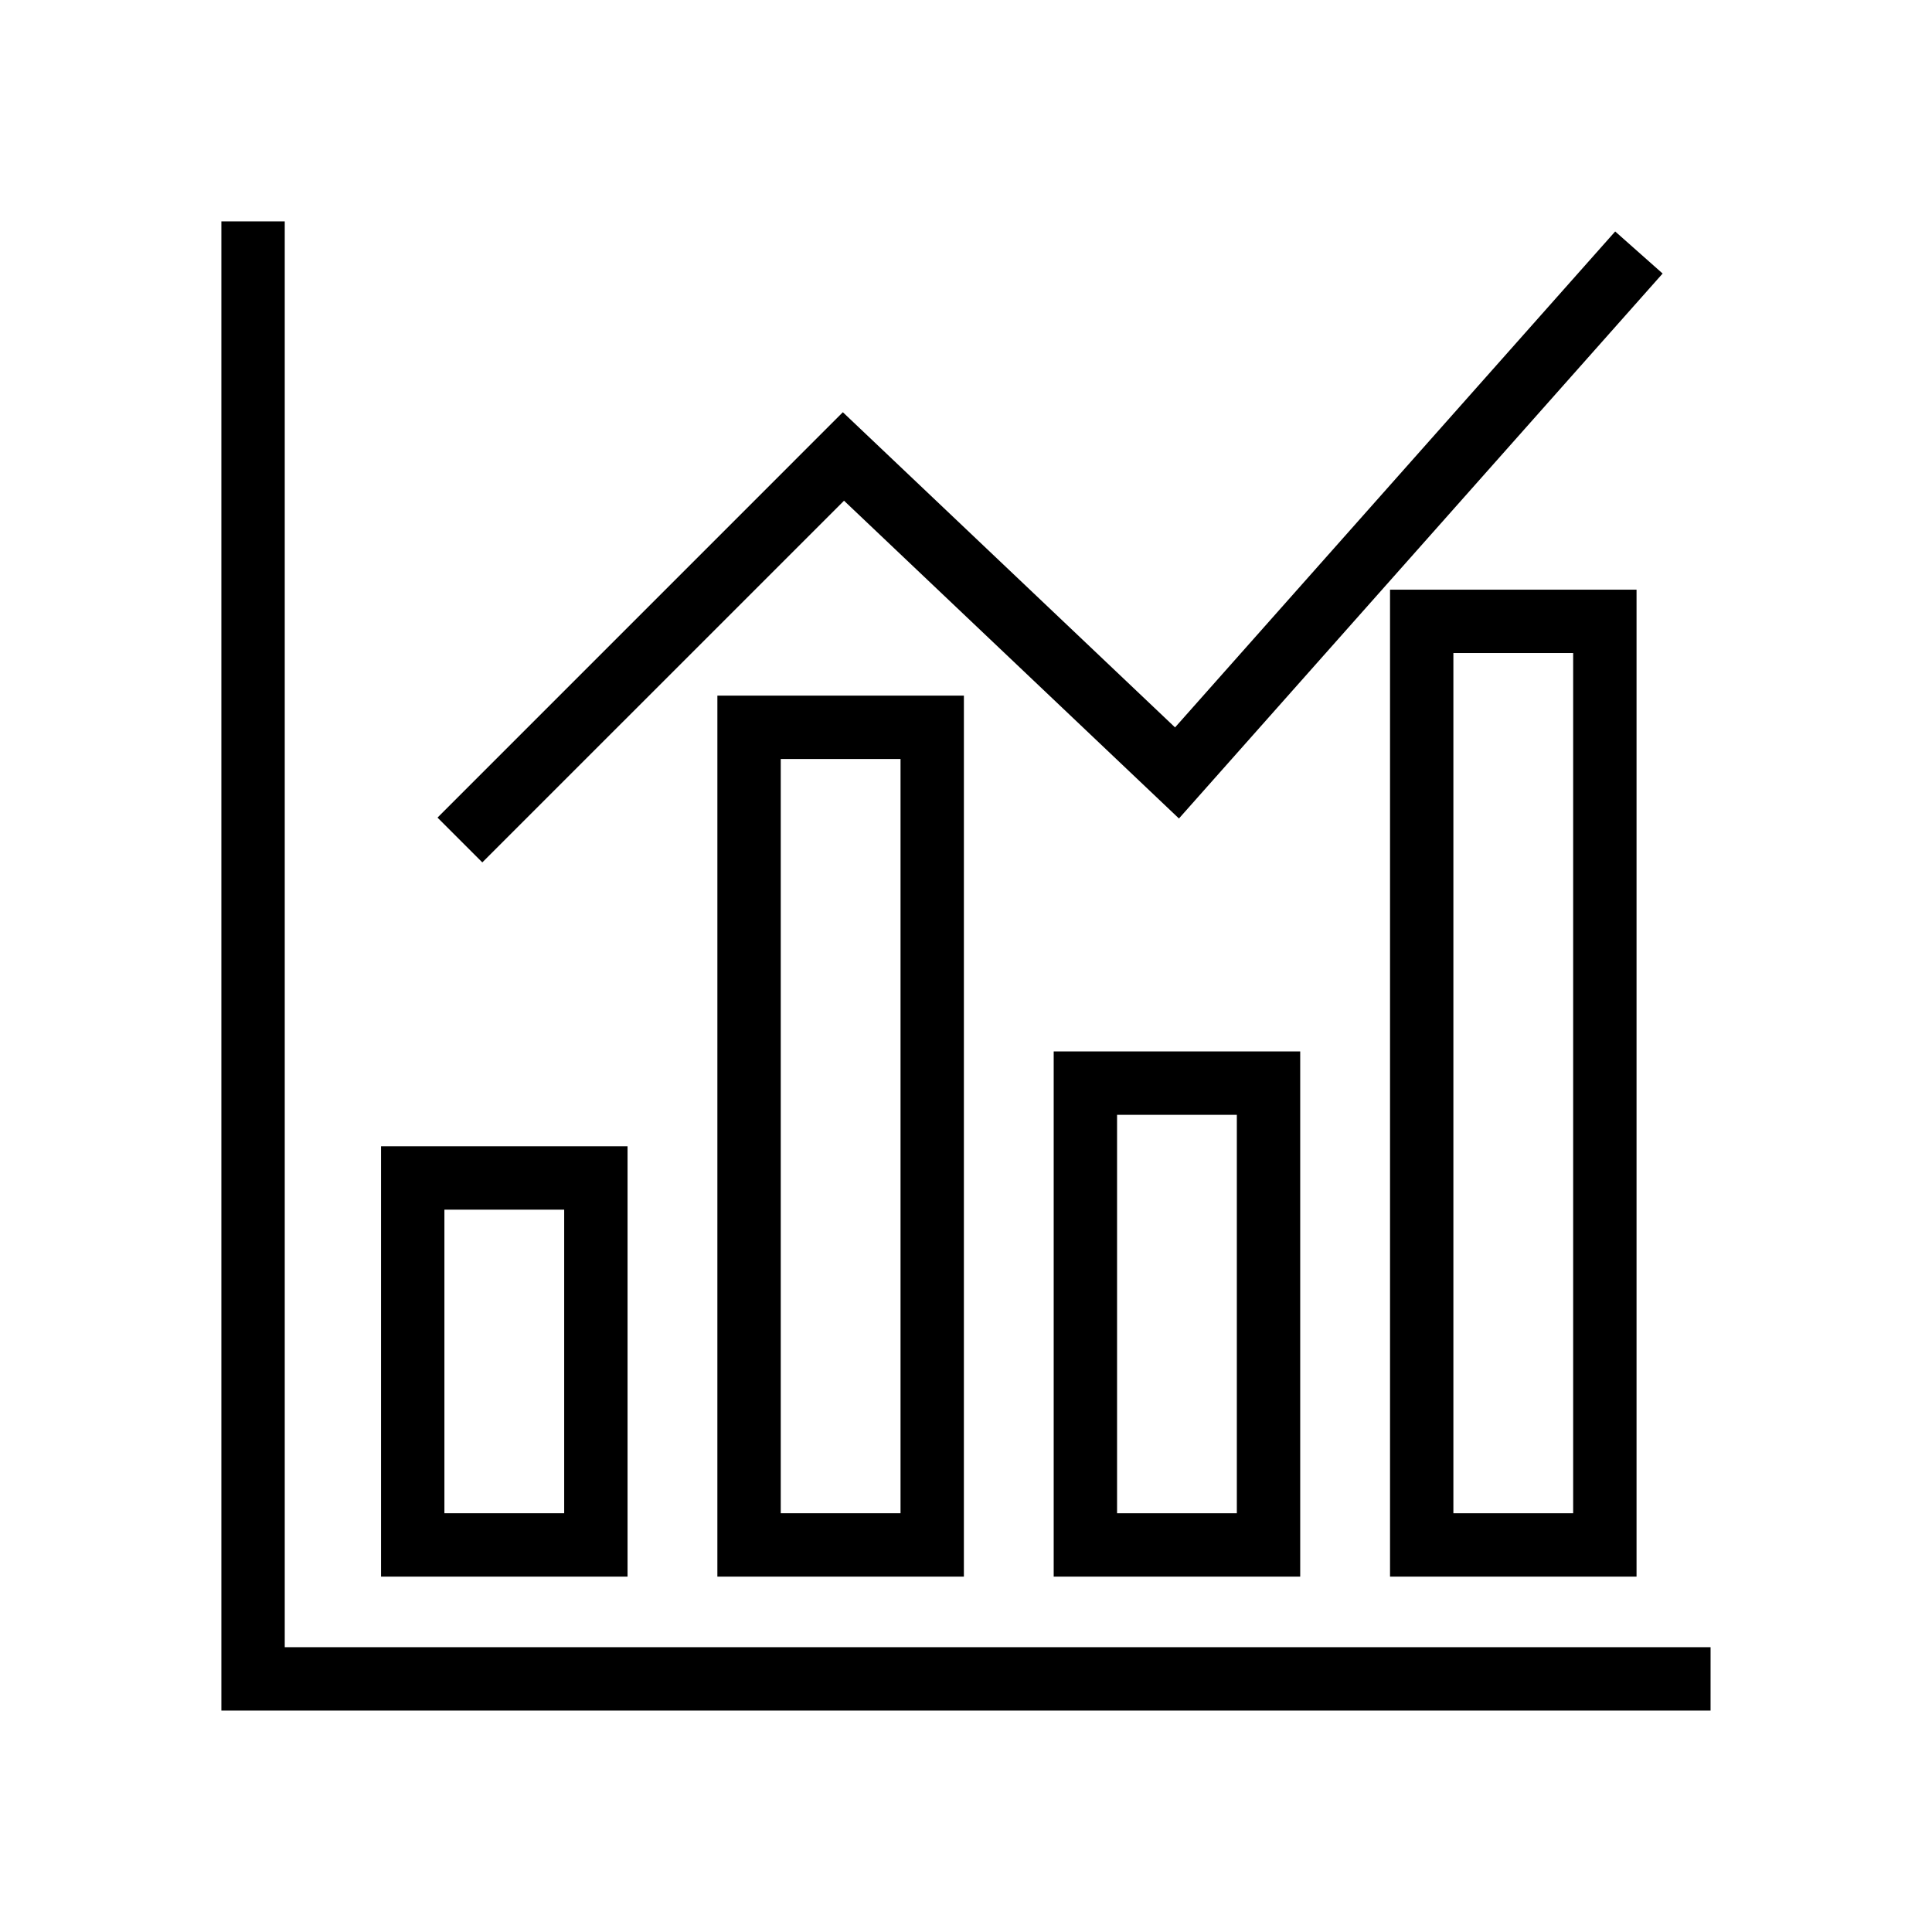
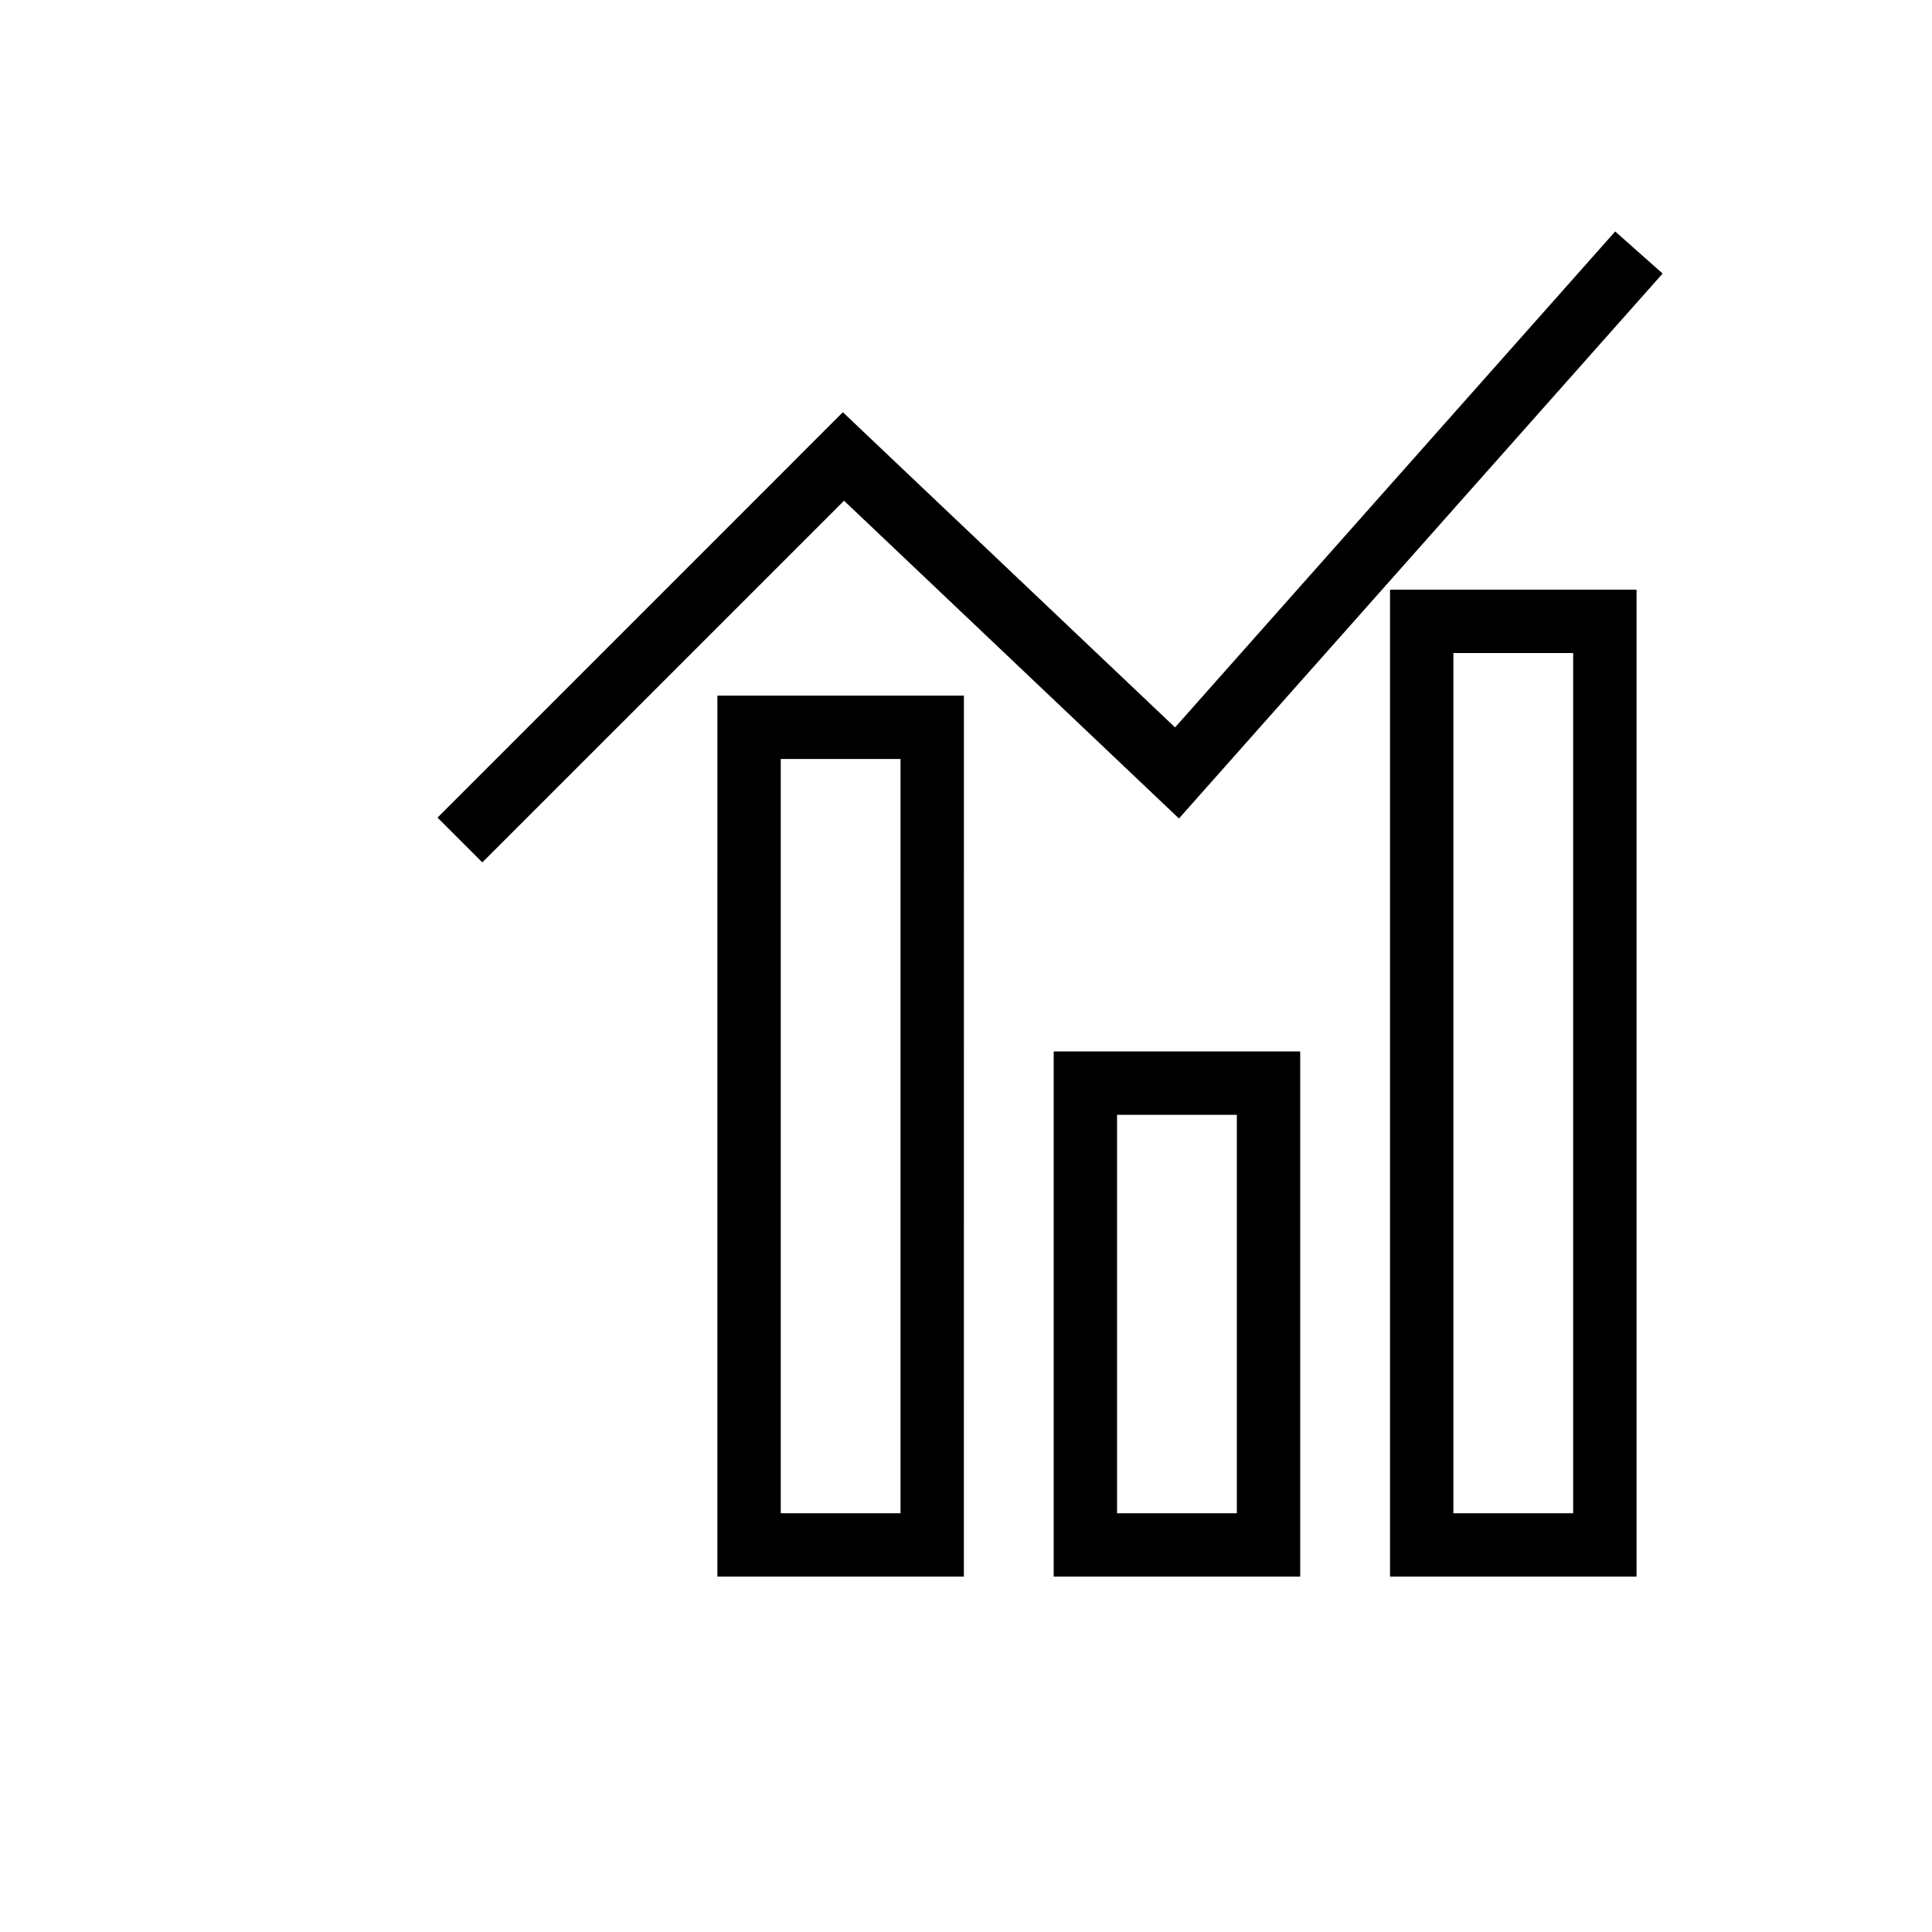
<svg xmlns="http://www.w3.org/2000/svg" fill="#000000" width="800px" height="800px" version="1.1" viewBox="144 144 512 512">
  <g>
-     <path d="m597.32 580.53h-377.86v-377.86h-16.793v394.65h394.65z" />
-     <path d="m244.98 561.82h65.328v-114.04h-65.328zm16.793-97.246h31.742v80.453h-31.742z" />
    <path d="m334.11 561.82h65.328l0.004-233.47h-65.328zm16.797-216.68h31.742v199.89h-31.742z" />
    <path d="m423.24 561.82h65.328v-139.18h-65.328zm16.793-122.38h31.742v105.59h-31.742z" />
    <path d="m577.7 561.82v-261.55h-65.328v261.55zm-48.539-244.76h31.742v227.97h-31.742z" />
    <path d="m572.04 205.34-116.64 131.43-88.035-83.527-107.42 107.43 11.875 11.871 95.855-95.852 88.758 84.215 128.18-144.42z" />
  </g>
</svg>